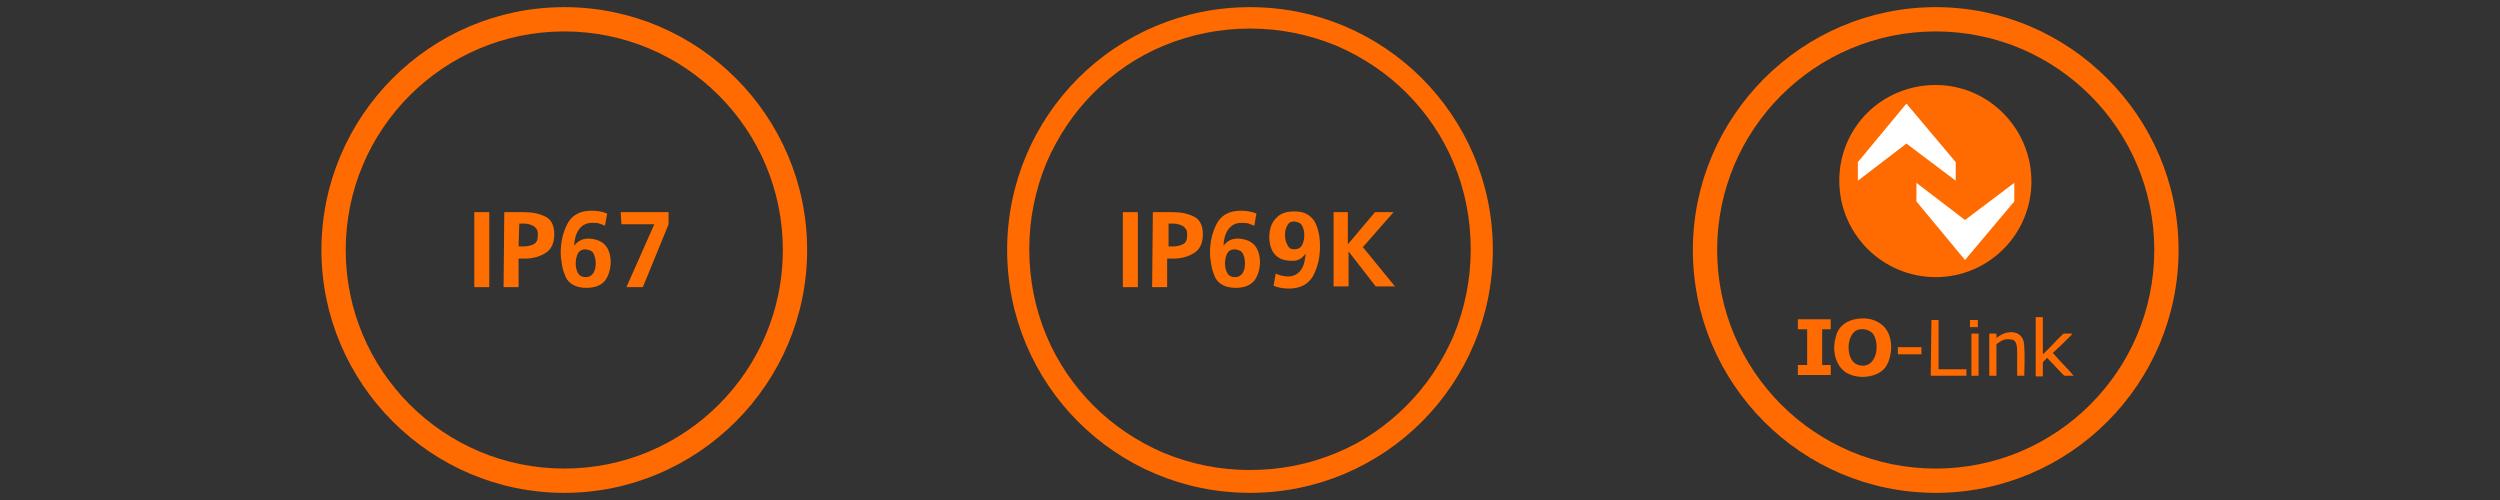
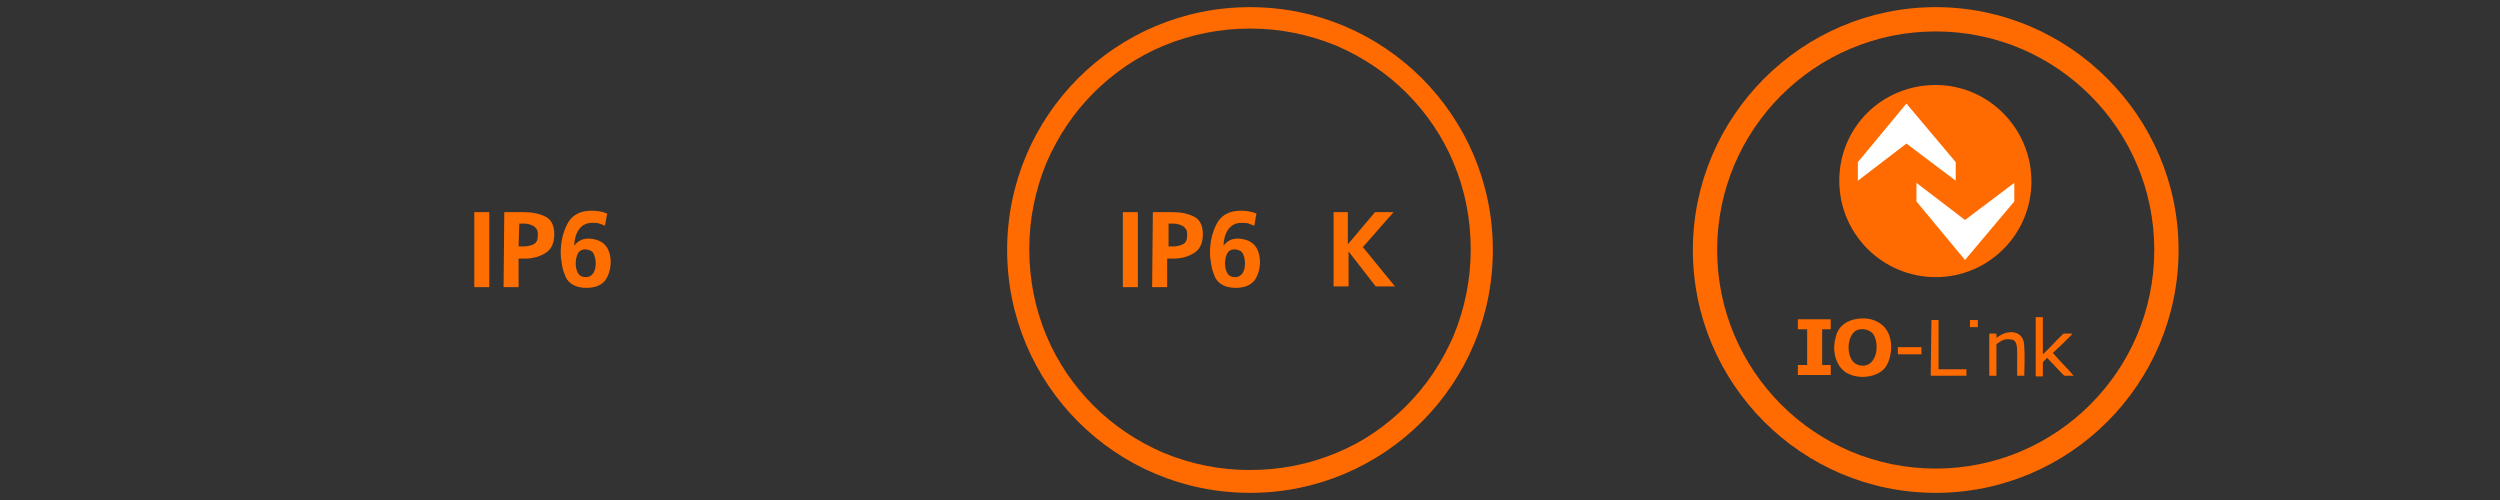
<svg xmlns="http://www.w3.org/2000/svg" id="Ebene_1" style="enable-background:new 0 0 350 70;" version="1.1" viewBox="0 0 350 70" x="0px" xml:space="preserve" y="0px">
  <rect x="0" y="0" width="350" height="70" fill="#333333" stroke="none" />
  <style type="text/css">
	.st0{fill:#FF6B00;}
	.st1{fill:#FFFFFF;}
	.st2{fill:#FF6E00;}
</style>
  <g id="Icons">
    <g id="IO-Link">
      <g>
        <path class="st0" d="M284.4,25.4c0,7.4-6,13.4-13.4,13.4s-13.5-6-13.5-13.5s6-13.4,13.5-13.4C278.4,11.9,284.4,18,284.4,25.4" />
      </g>
      <polygon class="st1" points="266.9,14.5 266.9,14.5 260.1,22.7 260.1,25.3 266.9,20.1 273.8,25.3 273.8,22.7   " />
      <polygon class="st1" points="275.1,36.4 275.1,36.4 282,28.2 282,25.6 275.1,30.8 268.3,25.6 268.3,28.2   " />
      <g>
        <path class="st0" d="M276.9,44.8v1h-1.1c0-0.3,0-0.7,0-1H276.9L276.9,44.8z" />
        <path class="st0" d="M260.4,46.1c-1.8,0.2-2.1,3.6-0.8,4.7c0.2,0.2,0.8,0.4,1.2,0.4c2,0,2.4-3.1,1.4-4.5     C261.8,46.3,261.2,46,260.4,46.1L260.4,46.1 M260.3,44.6c1.9-0.2,3.4,0.7,4,1.9c0.8,1.6,0.5,3.8-0.4,5c-1.3,1.6-4.6,1.7-6,0.2     c-1-1-1.4-2.8-0.9-4.5C257.3,45.8,258.4,44.8,260.3,44.6" />
        <path class="st0" d="M256.3,44.7v1.4h-1.2v5h1.2v1.4h-4.6v-1.4h1.3v-5h-1.3v-1.4H256.3z" />
      </g>
      <rect class="st0" height="1" width="3.3" x="265.7" y="48.6" />
      <g>
        <path class="st0" d="M285,44.4h1v5.2c1-0.9,1.9-2,2.9-2.9h1.2c0,0.1-0.1,0.1-0.1,0.2c-0.8,0.8-1.7,1.7-2.6,2.5     c0.9,1.1,2,2.1,2.9,3.2H289c0,0-0.5-0.5-0.6-0.6c-0.6-0.6-1.2-1.3-1.8-1.9c-0.2,0.2-0.4,0.4-0.6,0.6v2h-1     C285,49.9,285,47.1,285,44.4" />
        <path class="st0" d="M270.4,44.8h1v6.9c1.3,0,2.6,0,3.9,0v0.9h-5L270.4,44.8L270.4,44.8" />
        <path class="st0" d="M283.4,52.6h-1v-2.4c0-0.9,0.1-2.1-0.4-2.5c-0.2-0.2-0.6-0.2-1-0.2c-0.6,0-1.1,0.4-1.5,0.7v4.4h-1v-5.9h1     v0.6c0.6-0.4,1.1-0.8,2.2-0.8c1.2,0.1,1.7,0.9,1.7,2.1C283.5,49.9,283.4,51.3,283.4,52.6" />
-         <path class="st0" d="M276,46.7h1v5.9h-1V46.7C276,46.8,276,46.7,276,46.7" />
      </g>
    </g>
    <g>
      <path class="st2" d="M66.4,29.7h2.1v10.5h-2.1V29.7z" />
      <path class="st2" d="M70.6,29.7h2.7c1.2,0,2.2,0.2,3,0.6c0.9,0.4,1.3,1.3,1.3,2.5c0,1.2-0.4,2.1-1.2,2.6c-0.8,0.5-1.7,0.8-2.9,0.8    h-0.9v4h-2.1L70.6,29.7L70.6,29.7z M72.6,34.5h0.7c0.5,0,1-0.1,1.4-0.3s0.6-0.6,0.6-1.2c0-0.3,0-0.6-0.1-0.8s-0.3-0.4-0.4-0.5    c-0.4-0.2-0.8-0.4-1.4-0.4h-0.7L72.6,34.5L72.6,34.5z" />
      <path class="st2" d="M83.9,31.3c-0.3-0.1-0.6-0.1-1-0.1c-0.9,0-1.5,0.4-1.9,1s-0.6,1.4-0.6,2.2l0,0c0.5-0.7,1.2-1,2-1    c2,0.1,3,1.1,3.1,3.2c0,1.1-0.3,2-0.8,2.7c-0.6,0.7-1.5,1-2.6,1c-1.4,0-2.4-0.5-2.9-1.5c-0.2-0.5-0.4-1-0.5-1.6s-0.2-1.2-0.2-1.8    c0-1.5,0.3-2.8,0.9-4s1.7-1.9,3.4-1.9c0.8,0,1.5,0.1,2.2,0.4l-0.3,1.7C84.5,31.5,84.2,31.4,83.9,31.3z M82,34.9    c-0.5,0-0.9,0.2-1.1,0.6c-0.2,0.4-0.3,0.9-0.3,1.4s0.1,0.9,0.3,1.3c0.2,0.4,0.6,0.6,1.1,0.6s0.8-0.2,1.1-0.6    c0.2-0.4,0.3-0.8,0.3-1.3s-0.1-1-0.3-1.4C82.9,35.1,82.5,35,82,34.9z" />
-       <path class="st2" d="M86.9,29.7h6.7v1.7L90,40.2h-2.3l3.9-8.8H87L86.9,29.7L86.9,29.7z" />
    </g>
    <g>
      <path class="st2" d="M157.2,29.7h2.1v10.5h-2.1V29.7z" />
      <path class="st2" d="M161.4,29.7h2.7c1.2,0,2.2,0.2,3,0.6c0.9,0.4,1.3,1.3,1.3,2.5c0,1.2-0.4,2.1-1.2,2.6s-1.7,0.8-2.9,0.8h-0.9v4    h-2.1L161.4,29.7L161.4,29.7z M163.5,34.5h0.7c0.5,0,1-0.1,1.4-0.3s0.6-0.6,0.6-1.2c0-0.3,0-0.6-0.1-0.8s-0.3-0.4-0.4-0.5    c-0.4-0.2-0.8-0.4-1.4-0.4h-0.7v3.2H163.5z" />
      <path class="st2" d="M174.8,31.3c-0.3-0.1-0.6-0.1-1-0.1c-0.9,0-1.5,0.4-1.9,1s-0.6,1.4-0.6,2.2l0,0c0.5-0.7,1.2-1,2-1    c2,0.1,3,1.1,3.1,3.2c0,1.1-0.3,2-0.8,2.7c-0.6,0.7-1.5,1-2.6,1c-1.4,0-2.4-0.5-2.9-1.5c-0.2-0.5-0.4-1-0.5-1.6s-0.2-1.2-0.2-1.8    c0-1.5,0.3-2.8,0.9-4c0.6-1.2,1.7-1.9,3.4-1.9c0.8,0,1.5,0.1,2.2,0.4l-0.3,1.7C175.3,31.5,175.1,31.4,174.8,31.3z M172.9,34.9    c-0.5,0-0.9,0.2-1.1,0.6c-0.2,0.4-0.3,0.9-0.3,1.4s0.1,0.9,0.3,1.3c0.2,0.4,0.6,0.6,1.1,0.6s0.8-0.2,1.1-0.6    c0.2-0.4,0.3-0.8,0.3-1.3s-0.1-1-0.3-1.4S173.4,35,172.9,34.9z" />
-       <path class="st2" d="M180.3,38.7c0.9,0,1.5-0.4,1.9-1s0.5-1.4,0.6-2.2l0,0c-0.5,0.7-1.2,1.1-2,1c-2,0-3-1.1-3.1-3.2    c0-1.2,0.3-2.1,0.9-2.7c0.6-0.7,1.4-1,2.6-1c0.7,0,1.3,0.1,1.8,0.4s0.8,0.6,1.1,1.1c0.5,1,0.7,2.1,0.7,3.4c0,1.5-0.3,2.8-0.9,4    c-0.6,1.2-1.8,1.9-3.4,1.9c-0.8,0-1.5-0.1-2.2-0.4l0.3-1.7C179,38.5,179.7,38.7,180.3,38.7z M181.2,34.9c0.5,0,0.9-0.2,1.1-0.6    c0.2-0.4,0.3-0.8,0.3-1.4c0-0.5-0.1-0.9-0.3-1.3c-0.2-0.4-0.6-0.5-1.1-0.6c-0.5,0-0.8,0.2-1,0.6c-0.2,0.4-0.3,0.8-0.3,1.3    s0.1,1,0.3,1.3C180.4,34.7,180.7,34.9,181.2,34.9z" />
      <path class="st2" d="M186.6,29.7h2.1v4.5l3.8-4.5h2.6l-4.3,4.9l4.5,5.5h-2.7l-3.8-4.9l0,0v4.9h-2.1V29.7H186.6z" />
    </g>
  </g>
  <g id="Hilfslinien">
</g>
  <g id="Kreise">
    <path class="st0" d="M271,69c-18.8,0-34-15.3-34-34s15.3-34,34-34s34,15.3,34,34S289.8,69,271,69L271,69z M271,4.4   c-16.9,0-30.6,13.7-30.6,30.6s13.7,30.6,30.6,30.6s30.6-13.7,30.6-30.6S287.9,4.4,271,4.4z" id="rechts" />
    <path class="st0" d="M175,1c-18.8,0-34,15.2-34,34s15.2,34,34,34s34-15.2,34-34S193.8,1,175,1 M175,4   c4.2,0,8.2,0.8,12.1,2.4c3.7,1.6,7,3.8,9.8,6.6c2.9,2.9,5.1,6.2,6.6,9.8c1.6,3.8,2.4,7.9,2.4,12.1s-0.8,8.2-2.4,12.1   c-1.6,3.7-3.8,7-6.6,9.8s-6.1,5.1-9.8,6.6c-3.8,1.6-7.9,2.4-12.1,2.4c-4.2,0-8.2-0.8-12.1-2.4c-3.7-1.6-7-3.8-9.8-6.6   s-5.1-6.2-6.6-9.8c-1.6-3.8-2.4-7.9-2.4-12.1s0.8-8.2,2.4-12.1c1.6-3.7,3.8-7,6.6-9.8c2.9-2.9,6.2-5.1,9.8-6.6   C166.8,4.8,170.8,4,175,4" id="mitte" />
-     <path class="st0" d="M79,69c-18.7,0-34-15.3-34-34S60.2,1,79,1s34,15.3,34,34S97.7,69,79,69L79,69z M79,4.4   C62.1,4.4,48.4,18.1,48.4,35S62.1,65.6,79,65.6s30.6-13.7,30.6-30.6S95.9,4.4,79,4.4z" id="links" />
  </g>
</svg>